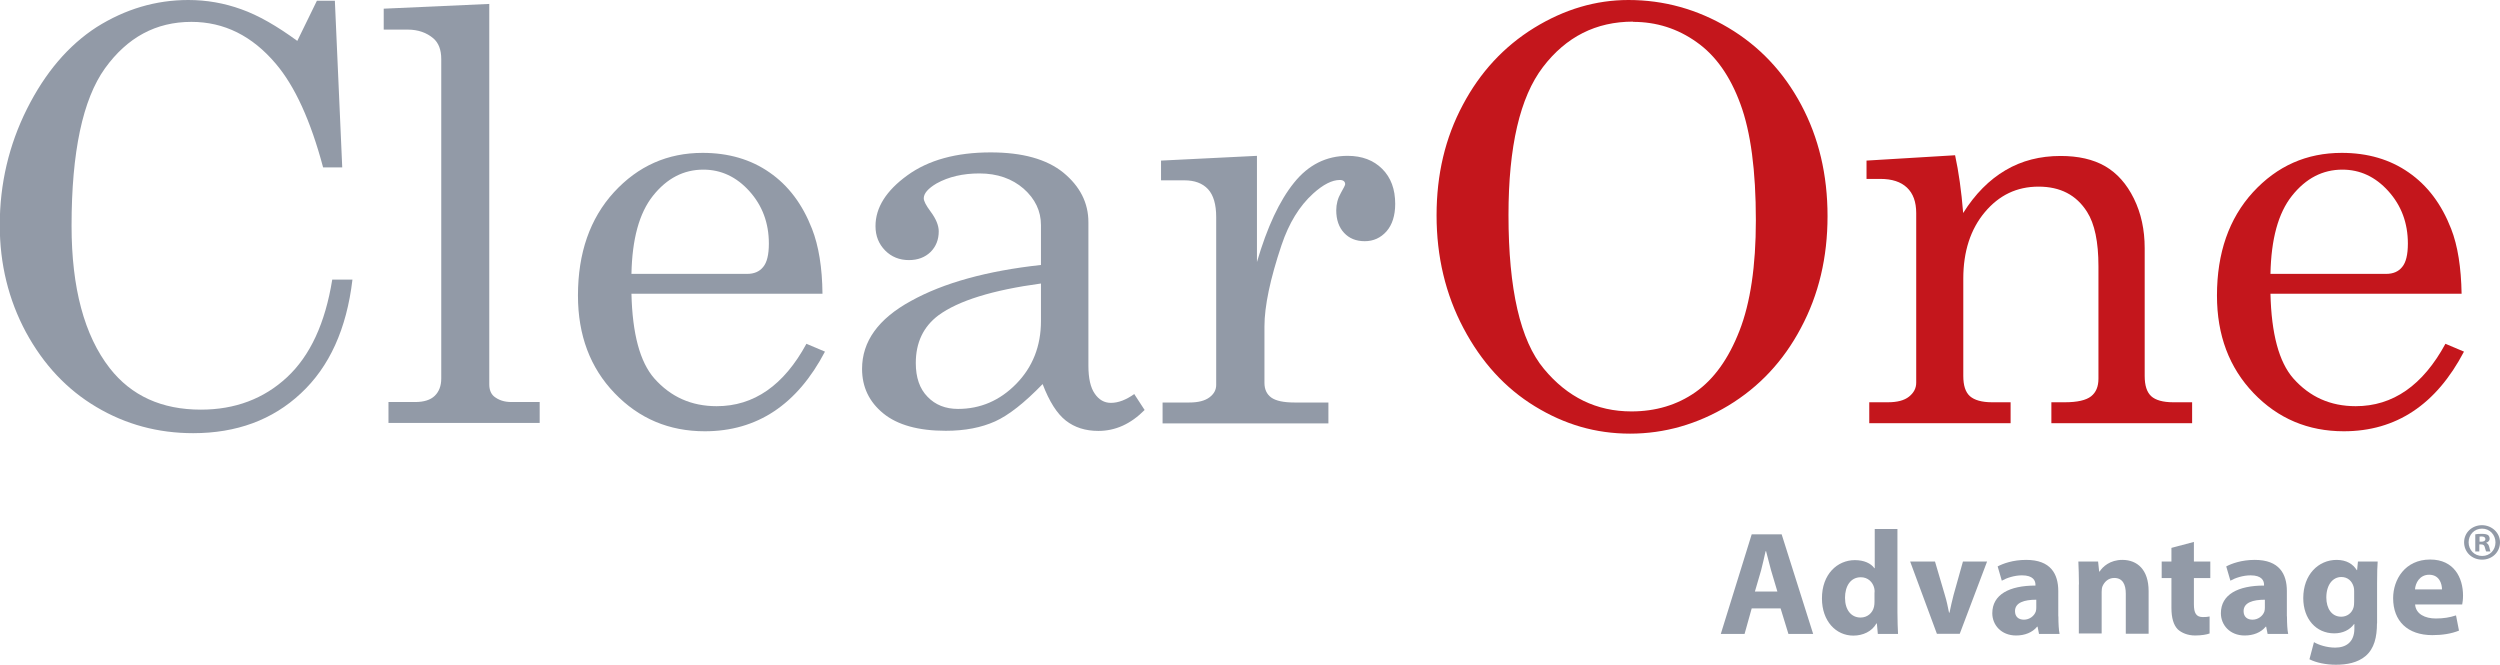
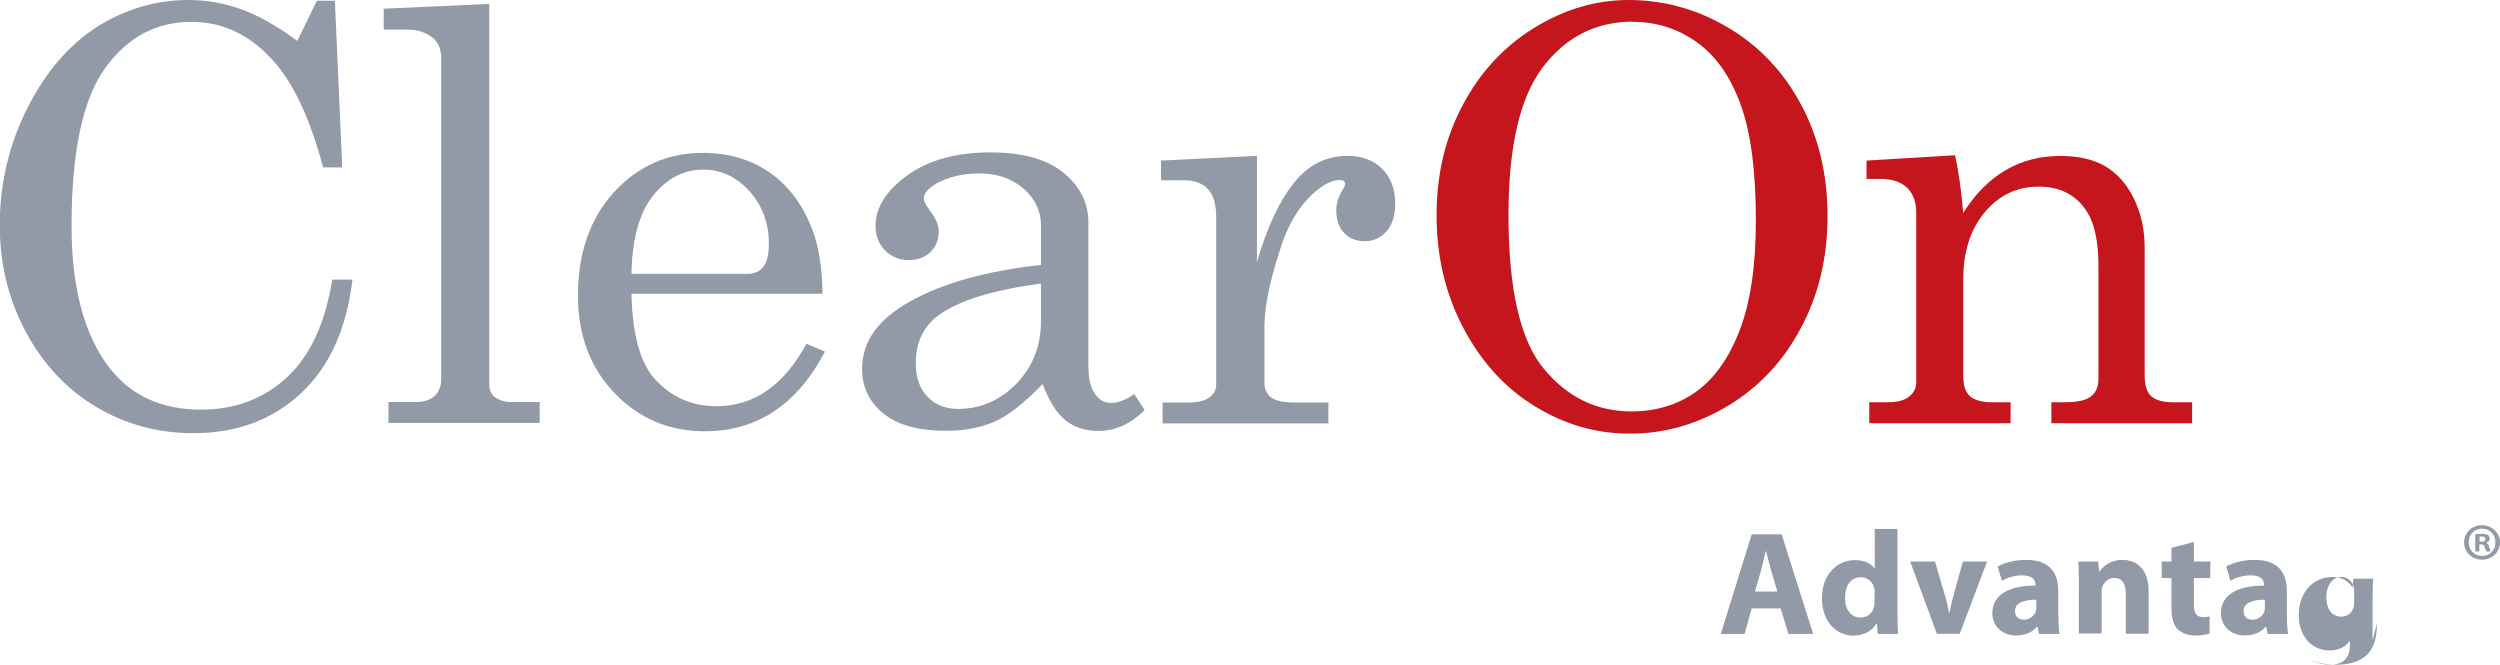
<svg xmlns="http://www.w3.org/2000/svg" id="Layer_1" viewBox="0 0 210.31 55.92">
  <defs>
    <style>.cls-1{fill:#929aa7;}.cls-2{fill:#c4161c;}</style>
  </defs>
  <path class="cls-1" d="M25.01,3.44L26.66,.06h1.51l.62,14.02h-1.61c-1.05-3.94-2.38-6.84-3.98-8.72-1.98-2.34-4.34-3.52-7.1-3.52-2.98,0-5.39,1.3-7.27,3.91-1.87,2.61-2.81,7.03-2.81,13.24,0,5.23,1.07,9.23,3.21,11.98,1.82,2.33,4.38,3.49,7.67,3.49,2.87,0,5.29-.91,7.24-2.72s3.22-4.55,3.81-8.22h1.7c-.49,4.15-1.94,7.34-4.34,9.57-2.39,2.24-5.42,3.35-9.06,3.35-2.95,0-5.67-.73-8.14-2.2-2.47-1.46-4.45-3.57-5.93-6.3-1.46-2.72-2.2-5.73-2.2-9,0-3.48,.77-6.74,2.29-9.78,1.53-3.05,3.48-5.34,5.86-6.88C10.53,.77,13.1,0,15.84,0c1.53,0,3.02,.26,4.46,.78,1.44,.51,3,1.41,4.71,2.66Z" />
  <path class="cls-1" d="M41.16,.33V32.34c0,.43,.13,.78,.4,1.01,.4,.32,.88,.47,1.46,.47h2.38v1.76h-12.72v-1.76h2.25c.74,0,1.29-.18,1.64-.52,.36-.35,.55-.83,.55-1.46V4.97c0-.78-.22-1.35-.65-1.73-.58-.5-1.31-.75-2.18-.75h-2.01V.73l8.9-.4Z" />
  <path class="cls-1" d="M69.2,24.71h-16.08c.08,3.36,.71,5.74,1.92,7.12,1.38,1.56,3.12,2.34,5.25,2.34,3.13,0,5.65-1.75,7.55-5.25l1.56,.66c-2.34,4.46-5.71,6.7-10.11,6.7-3,0-5.54-1.07-7.59-3.21-2.05-2.13-3.08-4.87-3.08-8.21,0-3.58,1.01-6.48,3.03-8.69,2.03-2.21,4.51-3.31,7.46-3.31,2.17,0,4.06,.55,5.63,1.65,1.59,1.1,2.77,2.68,3.57,4.74,.56,1.43,.86,3.26,.88,5.46Zm-16.08-1.67h9.74c.57,0,1.03-.19,1.34-.58,.32-.38,.48-1.04,.48-1.97,0-1.73-.55-3.2-1.64-4.41-1.09-1.21-2.39-1.81-3.87-1.81-1.66,0-3.07,.73-4.24,2.2-1.16,1.46-1.75,3.64-1.81,6.57Z" />
  <path class="cls-1" d="M95.43,33.17l.86,1.32c-1.17,1.18-2.46,1.76-3.89,1.76-1.09,0-2-.29-2.74-.87-.74-.58-1.39-1.6-1.95-3.07-1.52,1.57-2.85,2.62-4,3.14-1.16,.52-2.53,.79-4.15,.79-2.3,0-4.06-.49-5.25-1.46s-1.79-2.22-1.79-3.75c0-2.3,1.36-4.21,4.11-5.71,2.74-1.52,6.38-2.53,10.94-3.03v-3.35c0-1.19-.49-2.21-1.46-3.07-.97-.84-2.21-1.28-3.72-1.28-1.39,0-2.59,.28-3.6,.84-.71,.42-1.08,.84-1.08,1.25,0,.23,.19,.6,.57,1.11,.47,.63,.69,1.19,.69,1.67,0,.7-.23,1.28-.69,1.74-.47,.45-1.07,.68-1.82,.68-.79,0-1.47-.27-2-.81-.53-.54-.81-1.21-.81-2.05,0-1.56,.9-2.98,2.68-4.27,1.78-1.29,4.12-1.93,7.01-1.93,2.66,0,4.7,.56,6.11,1.7,1.4,1.15,2.11,2.54,2.11,4.17v12.07c0,1.07,.18,1.85,.53,2.35,.35,.52,.81,.78,1.36,.78,.64,0,1.29-.26,1.98-.75Zm-7.86-9.32c-4.06,.55-6.94,1.44-8.63,2.68-1.26,.95-1.9,2.28-1.9,4.01,0,1.21,.32,2.16,.99,2.84,.65,.68,1.51,1.02,2.56,1.02,1.88,0,3.52-.7,4.9-2.11,1.38-1.41,2.08-3.17,2.08-5.29v-3.16Z" />
  <path class="cls-1" d="M97.66,13.51l8.08-.4v8.93c.86-2.94,1.9-5.16,3.12-6.67,1.21-1.51,2.72-2.26,4.51-2.26,1.21,0,2.18,.37,2.91,1.1,.73,.73,1.09,1.71,1.09,2.94,0,.98-.25,1.76-.73,2.31-.49,.55-1.1,.83-1.83,.83s-1.3-.23-1.74-.7c-.44-.47-.66-1.11-.66-1.9,0-.52,.13-1.01,.39-1.46,.23-.41,.36-.65,.36-.73,0-.23-.16-.36-.45-.36-.65,0-1.4,.38-2.24,1.14-1.16,1.05-2.04,2.49-2.66,4.33-.96,2.86-1.44,5.15-1.44,6.86v4.74c0,.54,.19,.95,.57,1.23,.39,.28,1.04,.42,1.96,.42h2.85v1.76h-13.95v-1.76h2.24c.75,0,1.31-.14,1.7-.43,.39-.29,.57-.64,.57-1.05v-14.12c0-1.07-.23-1.85-.69-2.35-.47-.5-1.13-.74-1.99-.74h-1.96v-1.66h-.01Z" />
  <path class="cls-2" d="M136.99,0C139.98,0,142.78,.78,145.39,2.33c2.61,1.55,4.65,3.71,6.13,6.48s2.22,5.89,2.22,9.37-.74,6.61-2.24,9.41c-1.48,2.8-3.52,4.97-6.12,6.54-2.6,1.56-5.35,2.35-8.25,2.35s-5.51-.77-8.01-2.3c-2.5-1.53-4.5-3.72-6.01-6.58-1.51-2.85-2.26-6.02-2.26-9.48s.73-6.52,2.2-9.28c1.46-2.76,3.46-4.92,6-6.49C131.6,.78,134.25,0,136.99,0Zm.39,1.82c-3.12,0-5.64,1.28-7.58,3.82-1.94,2.54-2.9,6.7-2.9,12.45,0,6.24,.99,10.56,2.98,12.94,1.98,2.39,4.43,3.58,7.36,3.58,2.04,0,3.85-.54,5.39-1.62,1.55-1.09,2.78-2.8,3.7-5.16,.92-2.35,1.38-5.46,1.38-9.29,0-4.18-.43-7.44-1.3-9.79-.86-2.35-2.09-4.09-3.69-5.21-1.6-1.14-3.38-1.7-5.34-1.7Z" />
  <path class="cls-2" d="M157.01,13.51l7.46-.45c.3,1.38,.53,3,.68,4.86,1-1.6,2.2-2.8,3.56-3.6,1.37-.81,2.91-1.2,4.64-1.2,1.48,0,2.73,.28,3.74,.86,1,.58,1.81,1.48,2.42,2.72,.61,1.24,.91,2.63,.91,4.17v10.75c0,.81,.18,1.37,.55,1.71,.36,.33,.99,.51,1.85,.51h1.59v1.76h-11.84v-1.76h1.13c1.05,0,1.79-.17,2.21-.5,.42-.33,.62-.83,.62-1.48v-9.46c0-2.06-.32-3.58-.96-4.58-.9-1.42-2.25-2.12-4.08-2.12s-3.32,.72-4.52,2.15-1.81,3.3-1.81,5.59v8.18c0,.81,.18,1.37,.56,1.71,.38,.33,1,.51,1.86,.51h1.56v1.76h-11.89v-1.76h1.56c.78,0,1.38-.15,1.78-.47,.4-.32,.61-.7,.61-1.18v-14.26c0-.95-.26-1.66-.78-2.15-.52-.49-1.26-.73-2.24-.73h-1.16v-1.53Z" />
-   <path class="cls-2" d="M207.09,24.71h-16.09c.08,3.36,.71,5.74,1.92,7.12,1.38,1.56,3.12,2.34,5.25,2.34,3.13,0,5.65-1.75,7.55-5.25l1.56,.66c-2.34,4.46-5.71,6.7-10.11,6.7-3,0-5.54-1.07-7.59-3.21s-3.08-4.87-3.08-8.21c0-3.58,1.01-6.48,3.03-8.69,2.03-2.21,4.51-3.31,7.47-3.31,2.17,0,4.06,.55,5.63,1.65,1.59,1.1,2.77,2.68,3.57,4.74,.56,1.43,.84,3.26,.88,5.46Zm-16.09-1.67h9.74c.57,0,1.03-.19,1.34-.58,.32-.38,.48-1.04,.48-1.97,0-1.73-.55-3.2-1.64-4.41s-2.38-1.81-3.87-1.81c-1.66,0-3.07,.73-4.24,2.2-1.16,1.46-1.75,3.64-1.81,6.57Z" />
  <path class="cls-1" d="M147.36,51.18l-.6,2.15h-2l2.6-8.38h2.52l2.65,8.38h-2.08l-.66-2.15h-2.43Zm2.16-1.42l-.53-1.78c-.14-.5-.29-1.14-.42-1.61h-.04c-.12,.5-.25,1.14-.38,1.61l-.52,1.78h1.89Z" />
  <path class="cls-1" d="M159.62,44.49v7.02c0,.69,.03,1.41,.05,1.82h-1.7l-.08-.88h-.04c-.38,.68-1.14,1.02-1.94,1.02-1.47,0-2.64-1.23-2.64-3.12-.01-2.04,1.29-3.23,2.77-3.23,.77,0,1.35,.27,1.64,.68h.03v-3.3h1.91Zm-1.92,5.34c0-.12,0-.23-.03-.35-.12-.51-.53-.92-1.13-.92-.88,0-1.33,.77-1.33,1.73,0,1.02,.52,1.66,1.31,1.66,.56,0,1.01-.37,1.13-.91,.03-.13,.04-.27,.04-.42v-.79Z" />
  <path class="cls-1" d="M162.78,47.24l.83,2.82c.16,.51,.25,1,.35,1.48h.04c.1-.5,.21-.96,.34-1.48l.79-2.82h2.03l-2.3,6.08h-1.92l-2.25-6.08h2.09Z" />
  <path class="cls-1" d="M173.16,51.86c0,.58,.03,1.14,.1,1.47h-1.73l-.12-.61h-.04c-.4,.49-1.04,.74-1.77,.74-1.25,0-2-.89-2-1.87,0-1.58,1.44-2.33,3.63-2.33v-.08c0-.32-.18-.78-1.13-.78-.64,0-1.3,.22-1.7,.45l-.35-1.2c.43-.23,1.27-.55,2.4-.55,2.07,0,2.7,1.19,2.7,2.62v2.13Zm-1.86-1.41c-1.01,0-1.79,.24-1.79,.96,0,.49,.32,.72,.75,.72,.47,0,.87-.31,1-.69,.03-.1,.04-.22,.04-.32v-.66Z" />
  <path class="cls-1" d="M174.89,49.18c0-.75-.03-1.39-.05-1.94h1.66l.09,.84h.04c.25-.4,.87-.98,1.91-.98,1.26,0,2.21,.83,2.21,2.62v3.59h-1.92v-3.37c0-.78-.27-1.32-.97-1.32-.53,0-.84,.36-.99,.7-.05,.13-.07,.29-.07,.47v3.5h-1.92v-4.12h.01Z" />
  <path class="cls-1" d="M184.56,45.59v1.65h1.38v1.39h-1.38v2.21c0,.73,.19,1.07,.75,1.07,.26,0,.39-.01,.57-.05v1.43c-.23,.09-.69,.17-1.22,.17-.62,0-1.14-.22-1.46-.52-.35-.36-.53-.95-.53-1.8v-2.51h-.82v-1.39h.82v-1.15l1.88-.5Z" />
  <path class="cls-1" d="M192.39,51.86c0,.58,.03,1.14,.1,1.47h-1.73l-.12-.61h-.04c-.4,.49-1.04,.74-1.77,.74-1.25,0-2-.89-2-1.87,0-1.58,1.44-2.33,3.63-2.33v-.08c0-.32-.18-.78-1.13-.78-.64,0-1.3,.22-1.7,.45l-.35-1.2c.43-.23,1.27-.55,2.4-.55,2.07,0,2.7,1.19,2.7,2.62v2.13Zm-1.86-1.41c-1.01,0-1.79,.24-1.79,.96,0,.49,.32,.72,.75,.72,.47,0,.87-.31,1-.69,.03-.1,.04-.22,.04-.32v-.66Z" />
-   <path class="cls-1" d="M199.96,52.44c0,1.16-.23,2.12-.95,2.74-.68,.58-1.6,.74-2.51,.74-.82,0-1.66-.17-2.22-.46l.38-1.44c.39,.23,1.07,.46,1.79,.46,.91,0,1.61-.47,1.61-1.6v-.38h-.03c-.36,.5-.96,.78-1.66,.78-1.53,0-2.61-1.21-2.61-2.97,0-1.97,1.27-3.21,2.81-3.21,.84,0,1.38,.36,1.69,.86h.03l.07-.72h1.66c-.03,.4-.05,.91-.05,1.81v3.39Zm-1.92-2.72c0-.12-.01-.23-.04-.35-.14-.5-.51-.83-1.04-.83-.7,0-1.26,.63-1.26,1.73,0,.91,.45,1.61,1.25,1.61,.51,0,.9-.32,1.03-.75,.05-.15,.06-.35,.06-.51v-.89Z" />
-   <path class="cls-1" d="M203.17,50.87c.07,.79,.84,1.16,1.74,1.16,.66,0,1.18-.09,1.7-.26l.25,1.28c-.64,.26-1.4,.38-2.24,.38-2.09,0-3.3-1.19-3.3-3.11,0-1.55,.99-3.25,3.12-3.25,2,0,2.76,1.53,2.76,3.03,0,.32-.04,.61-.07,.75h-3.96Zm2.26-1.29c0-.45-.21-1.23-1.08-1.23-.82,0-1.16,.73-1.19,1.23h2.27Z" />
+   <path class="cls-1" d="M199.96,52.44c0,1.16-.23,2.12-.95,2.74-.68,.58-1.6,.74-2.51,.74-.82,0-1.66-.17-2.22-.46c.39,.23,1.07,.46,1.79,.46,.91,0,1.61-.47,1.61-1.6v-.38h-.03c-.36,.5-.96,.78-1.66,.78-1.53,0-2.61-1.21-2.61-2.97,0-1.97,1.27-3.21,2.81-3.21,.84,0,1.38,.36,1.69,.86h.03l.07-.72h1.66c-.03,.4-.05,.91-.05,1.81v3.39Zm-1.92-2.72c0-.12-.01-.23-.04-.35-.14-.5-.51-.83-1.04-.83-.7,0-1.26,.63-1.26,1.73,0,.91,.45,1.61,1.25,1.61,.51,0,.9-.32,1.03-.75,.05-.15,.06-.35,.06-.51v-.89Z" />
  <path class="cls-1" d="M210.31,45.62c0,.82-.65,1.46-1.51,1.46s-1.51-.64-1.51-1.46,.67-1.44,1.51-1.44c.84,.01,1.51,.65,1.51,1.44Zm-2.64,0c0,.64,.48,1.15,1.14,1.15s1.12-.51,1.12-1.14-.47-1.16-1.13-1.16-1.13,.52-1.13,1.15h0Zm.9,.77h-.34v-1.44c.13-.03,.33-.04,.56-.04,.27,0,.4,.04,.51,.1,.08,.06,.14,.18,.14,.32,0,.15-.13,.28-.3,.33h0c.14,.06,.22,.17,.27,.37,.04,.22,.08,.31,.1,.36h-.36c-.04-.05-.06-.18-.12-.36-.03-.15-.12-.23-.3-.23h-.16v.59h-.01Zm.01-.82h.16c.18,0,.34-.06,.34-.22,0-.13-.1-.22-.31-.22-.09,0-.16,.01-.18,.01v.42Z" />
</svg>